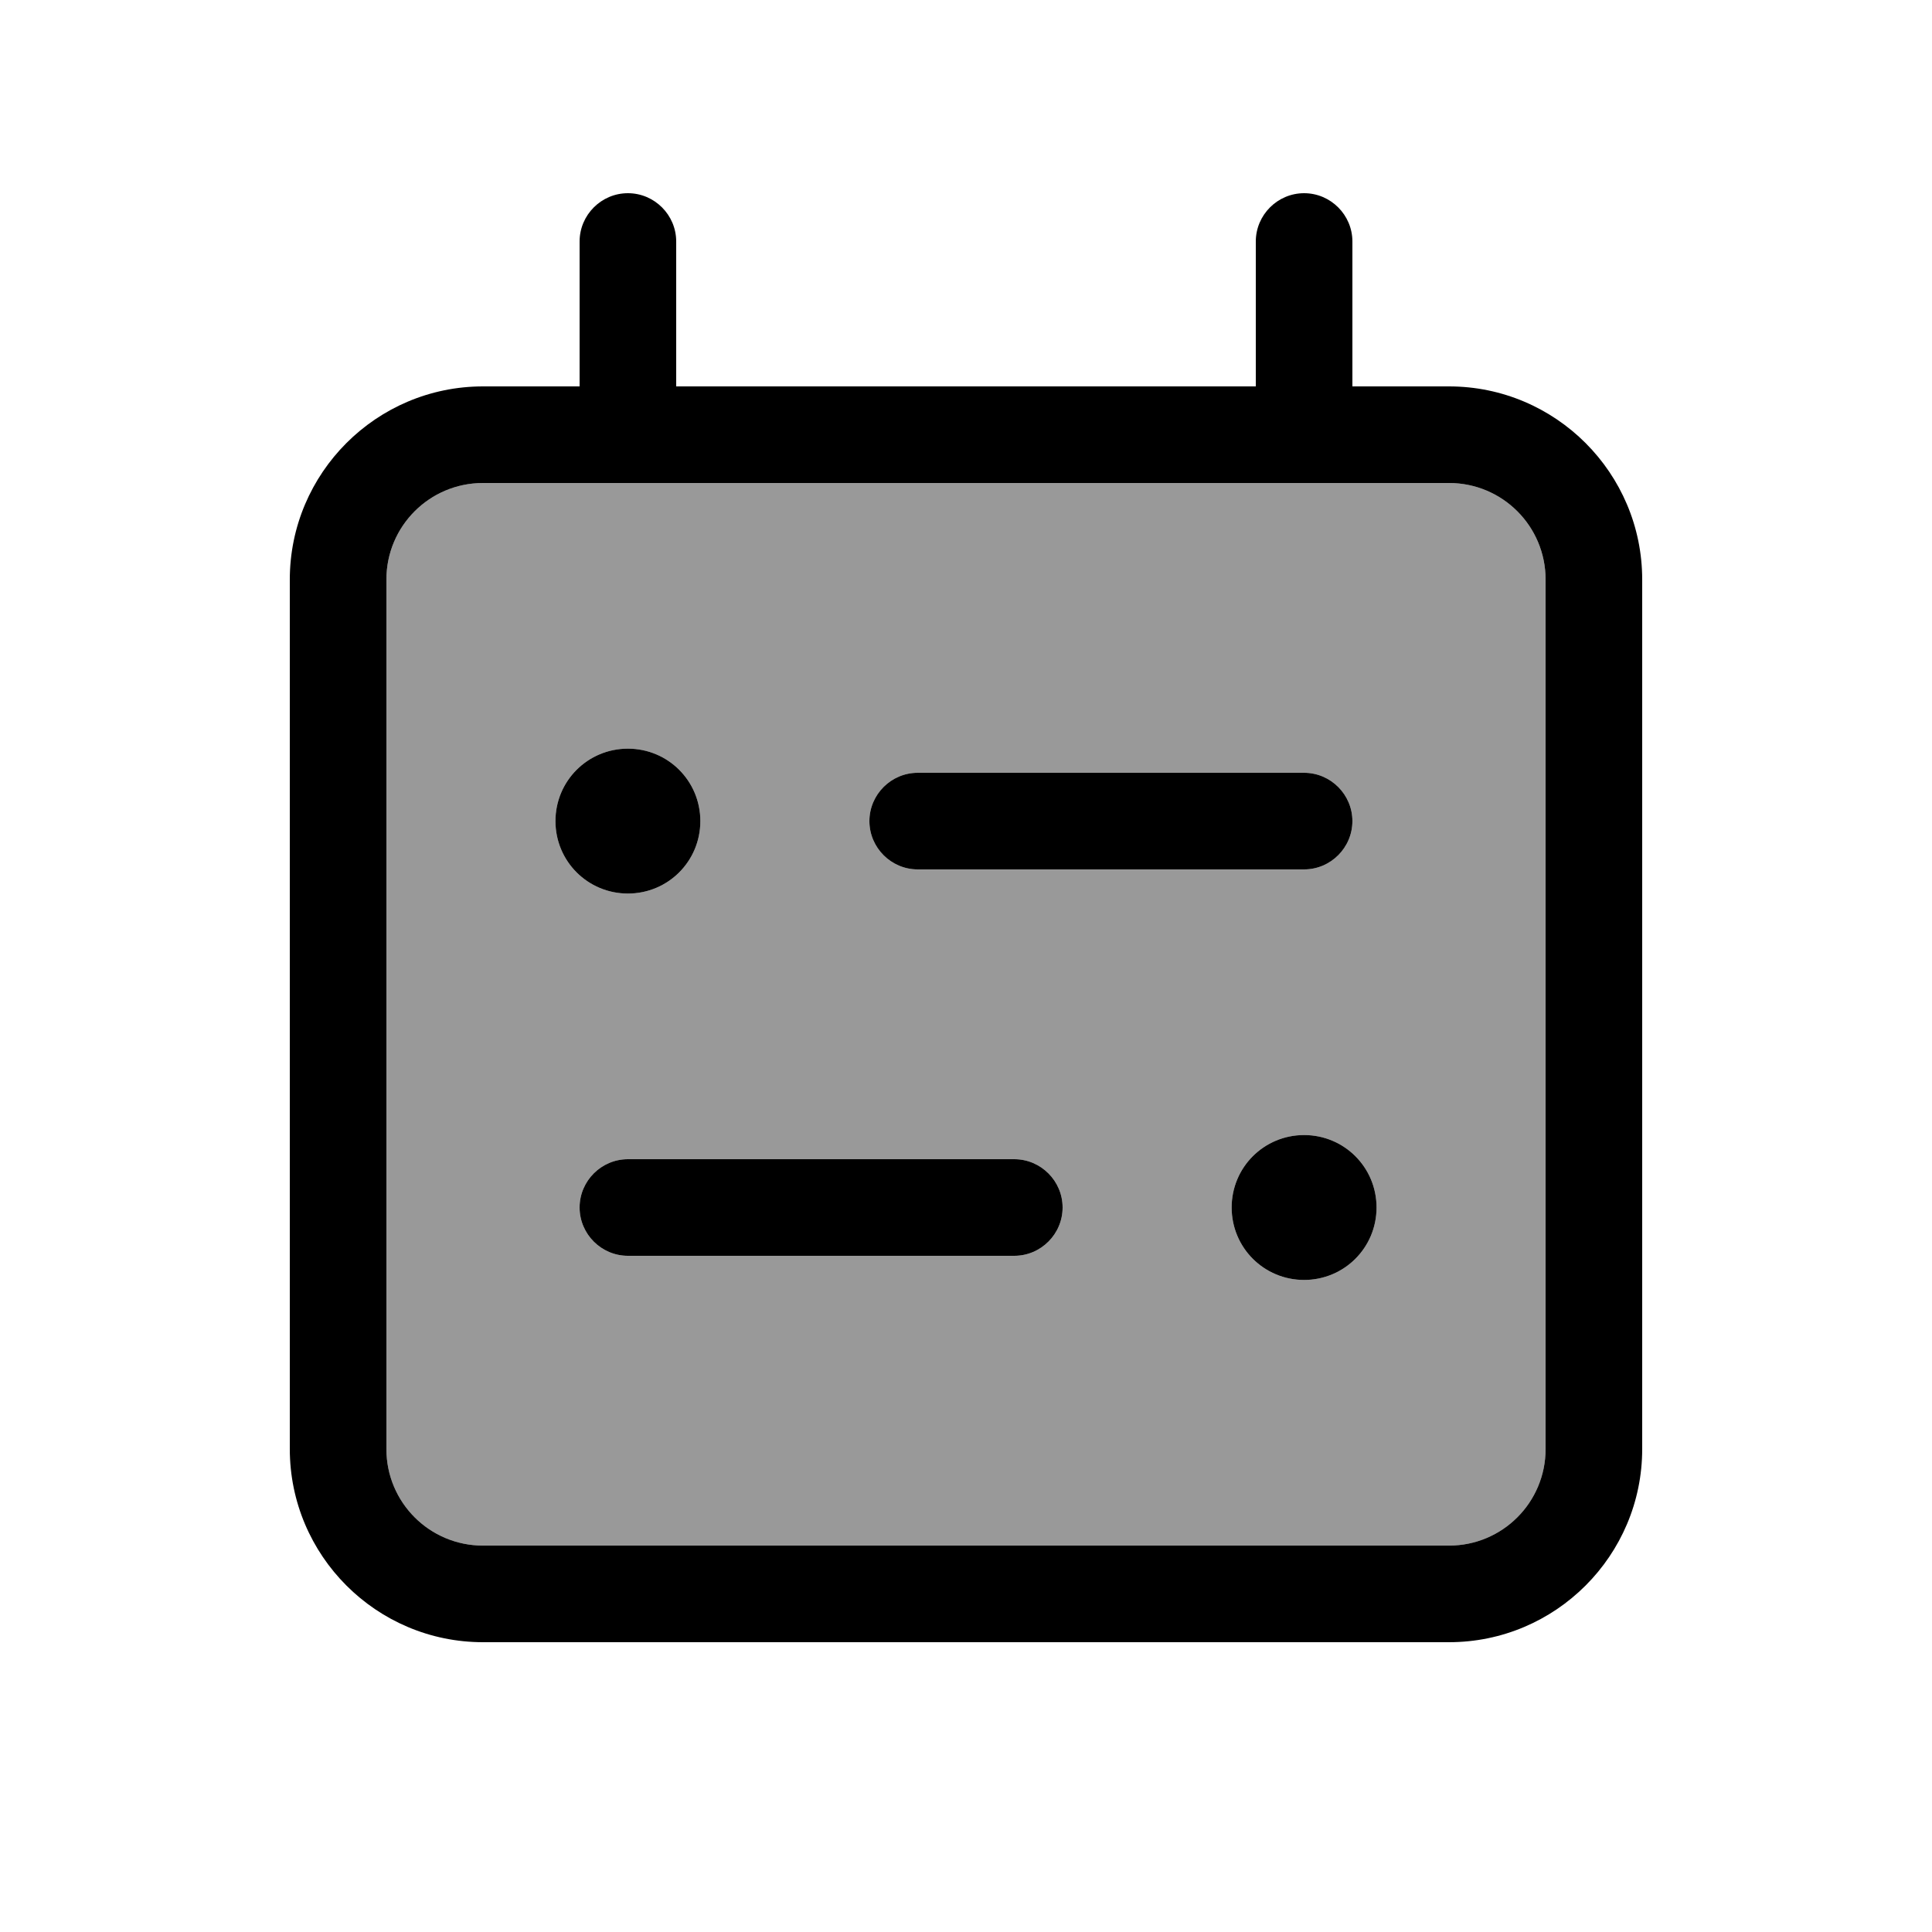
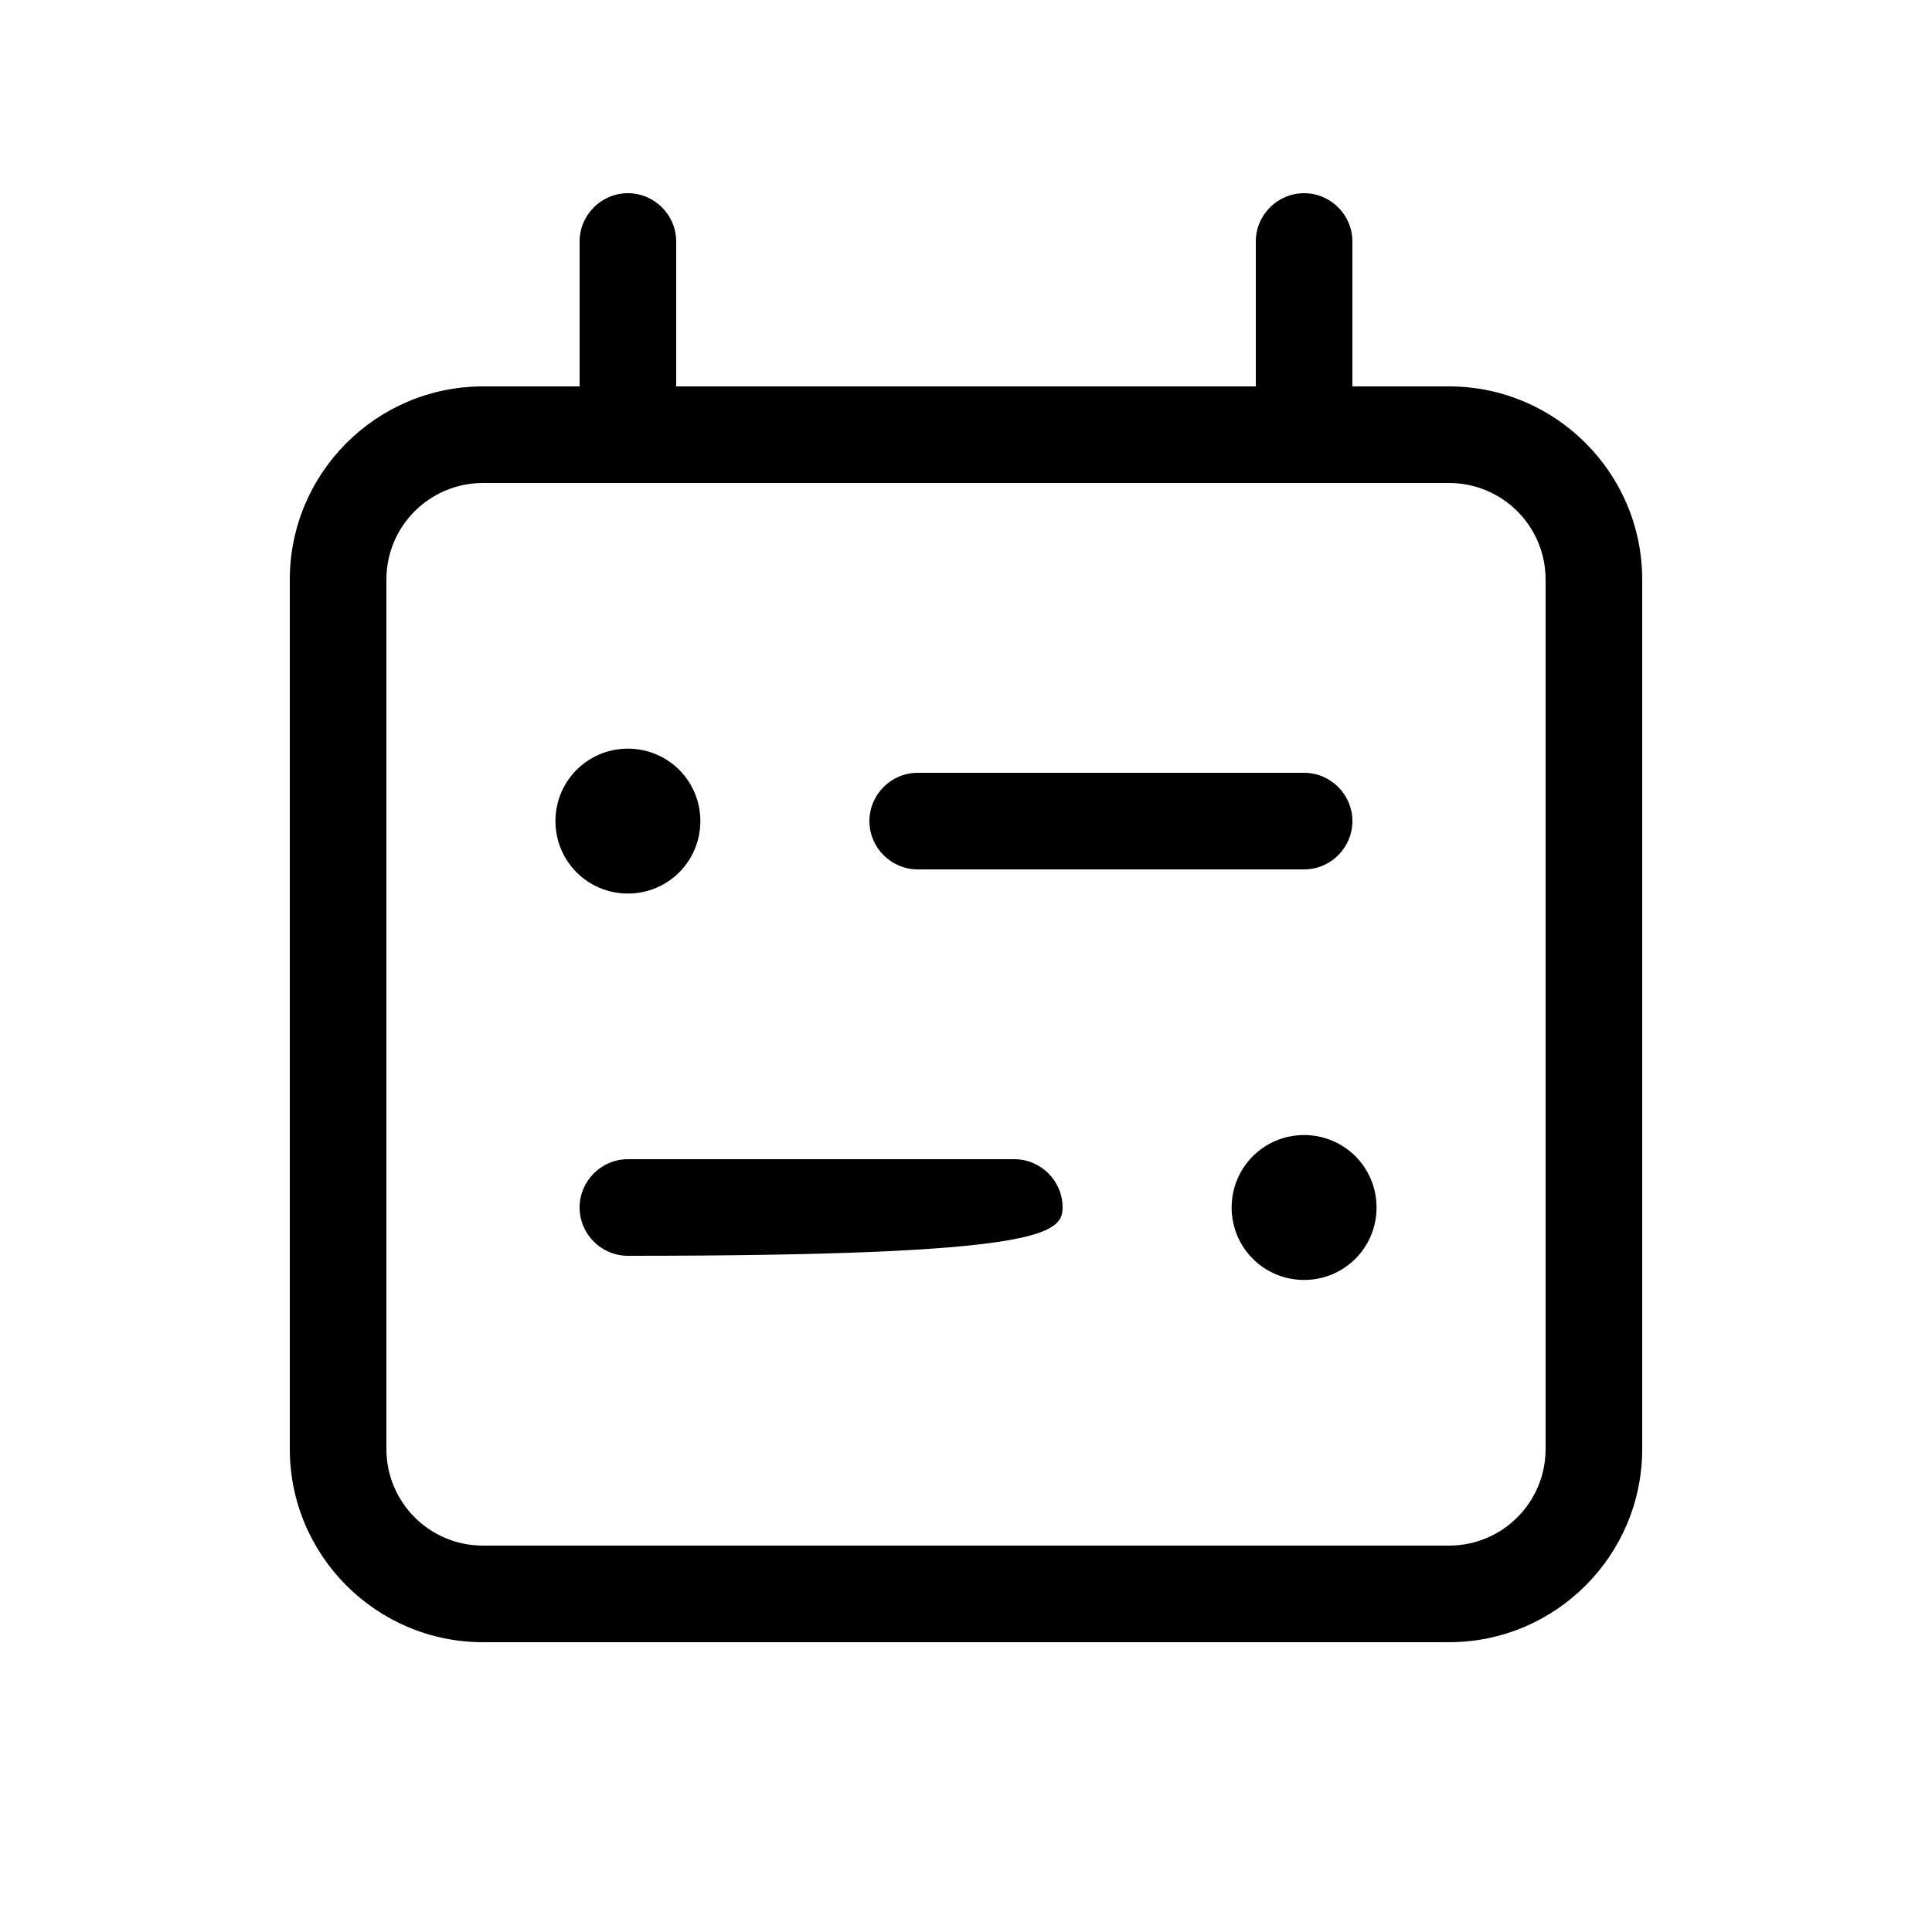
<svg xmlns="http://www.w3.org/2000/svg" viewBox="0 0 640 640">
-   <path opacity=".4" fill="currentColor" d="M128 192L128 480C128 497.7 142.3 512 160 512L480 512C497.7 512 512 497.7 512 480L512 192C512 174.3 497.7 160 480 160L160 160C142.3 160 128 174.3 128 192zM232 272C232 285.3 221.3 296 208 296C194.7 296 184 285.3 184 272C184 258.7 194.7 248 208 248C221.3 248 232 258.7 232 272zM192 400C192 391.2 199.2 384 208 384L336 384C344.8 384 352 391.2 352 400C352 408.8 344.8 416 336 416L208 416C199.2 416 192 408.8 192 400zM288 272C288 263.2 295.2 256 304 256L432 256C440.8 256 448 263.2 448 272C448 280.8 440.8 288 432 288L304 288C295.2 288 288 280.8 288 272zM456 400C456 413.3 445.3 424 432 424C418.7 424 408 413.3 408 400C408 386.7 418.7 376 432 376C445.3 376 456 386.7 456 400z" />
-   <path fill="currentColor" d="M224 80C224 71.2 216.8 64 208 64C199.2 64 192 71.2 192 80L192 128L160 128C124.7 128 96 156.7 96 192L96 480C96 515.3 124.7 544 160 544L480 544C515.3 544 544 515.3 544 480L544 192C544 156.7 515.3 128 480 128L448 128L448 80C448 71.2 440.8 64 432 64C423.2 64 416 71.2 416 80L416 128L224 128L224 80zM160 160L480 160C497.7 160 512 174.3 512 192L512 480C512 497.7 497.7 512 480 512L160 512C142.3 512 128 497.7 128 480L128 192C128 174.3 142.3 160 160 160zM184 272C184 285.3 194.7 296 208 296C221.3 296 232 285.3 232 272C232 258.7 221.3 248 208 248C194.7 248 184 258.7 184 272zM432 376C418.7 376 408 386.7 408 400C408 413.3 418.7 424 432 424C445.3 424 456 413.3 456 400C456 386.7 445.3 376 432 376zM288 272C288 280.8 295.2 288 304 288L432 288C440.8 288 448 280.8 448 272C448 263.2 440.8 256 432 256L304 256C295.2 256 288 263.2 288 272zM336 384L208 384C199.2 384 192 391.2 192 400C192 408.8 199.2 416 208 416L336 416C344.8 416 352 408.8 352 400C352 391.2 344.8 384 336 384z" />
+   <path fill="currentColor" d="M224 80C224 71.2 216.8 64 208 64C199.2 64 192 71.2 192 80L192 128L160 128C124.7 128 96 156.7 96 192L96 480C96 515.3 124.7 544 160 544L480 544C515.3 544 544 515.3 544 480L544 192C544 156.7 515.3 128 480 128L448 128L448 80C448 71.2 440.8 64 432 64C423.2 64 416 71.2 416 80L416 128L224 128L224 80zM160 160L480 160C497.7 160 512 174.3 512 192L512 480C512 497.7 497.7 512 480 512L160 512C142.3 512 128 497.7 128 480L128 192C128 174.3 142.3 160 160 160zM184 272C184 285.3 194.7 296 208 296C221.3 296 232 285.3 232 272C232 258.7 221.3 248 208 248C194.7 248 184 258.7 184 272zM432 376C418.7 376 408 386.7 408 400C408 413.3 418.7 424 432 424C445.3 424 456 413.3 456 400C456 386.7 445.3 376 432 376zM288 272C288 280.8 295.2 288 304 288L432 288C440.8 288 448 280.8 448 272C448 263.2 440.8 256 432 256L304 256C295.2 256 288 263.2 288 272zM336 384L208 384C199.2 384 192 391.2 192 400C192 408.8 199.2 416 208 416C344.8 416 352 408.8 352 400C352 391.2 344.8 384 336 384z" />
</svg>